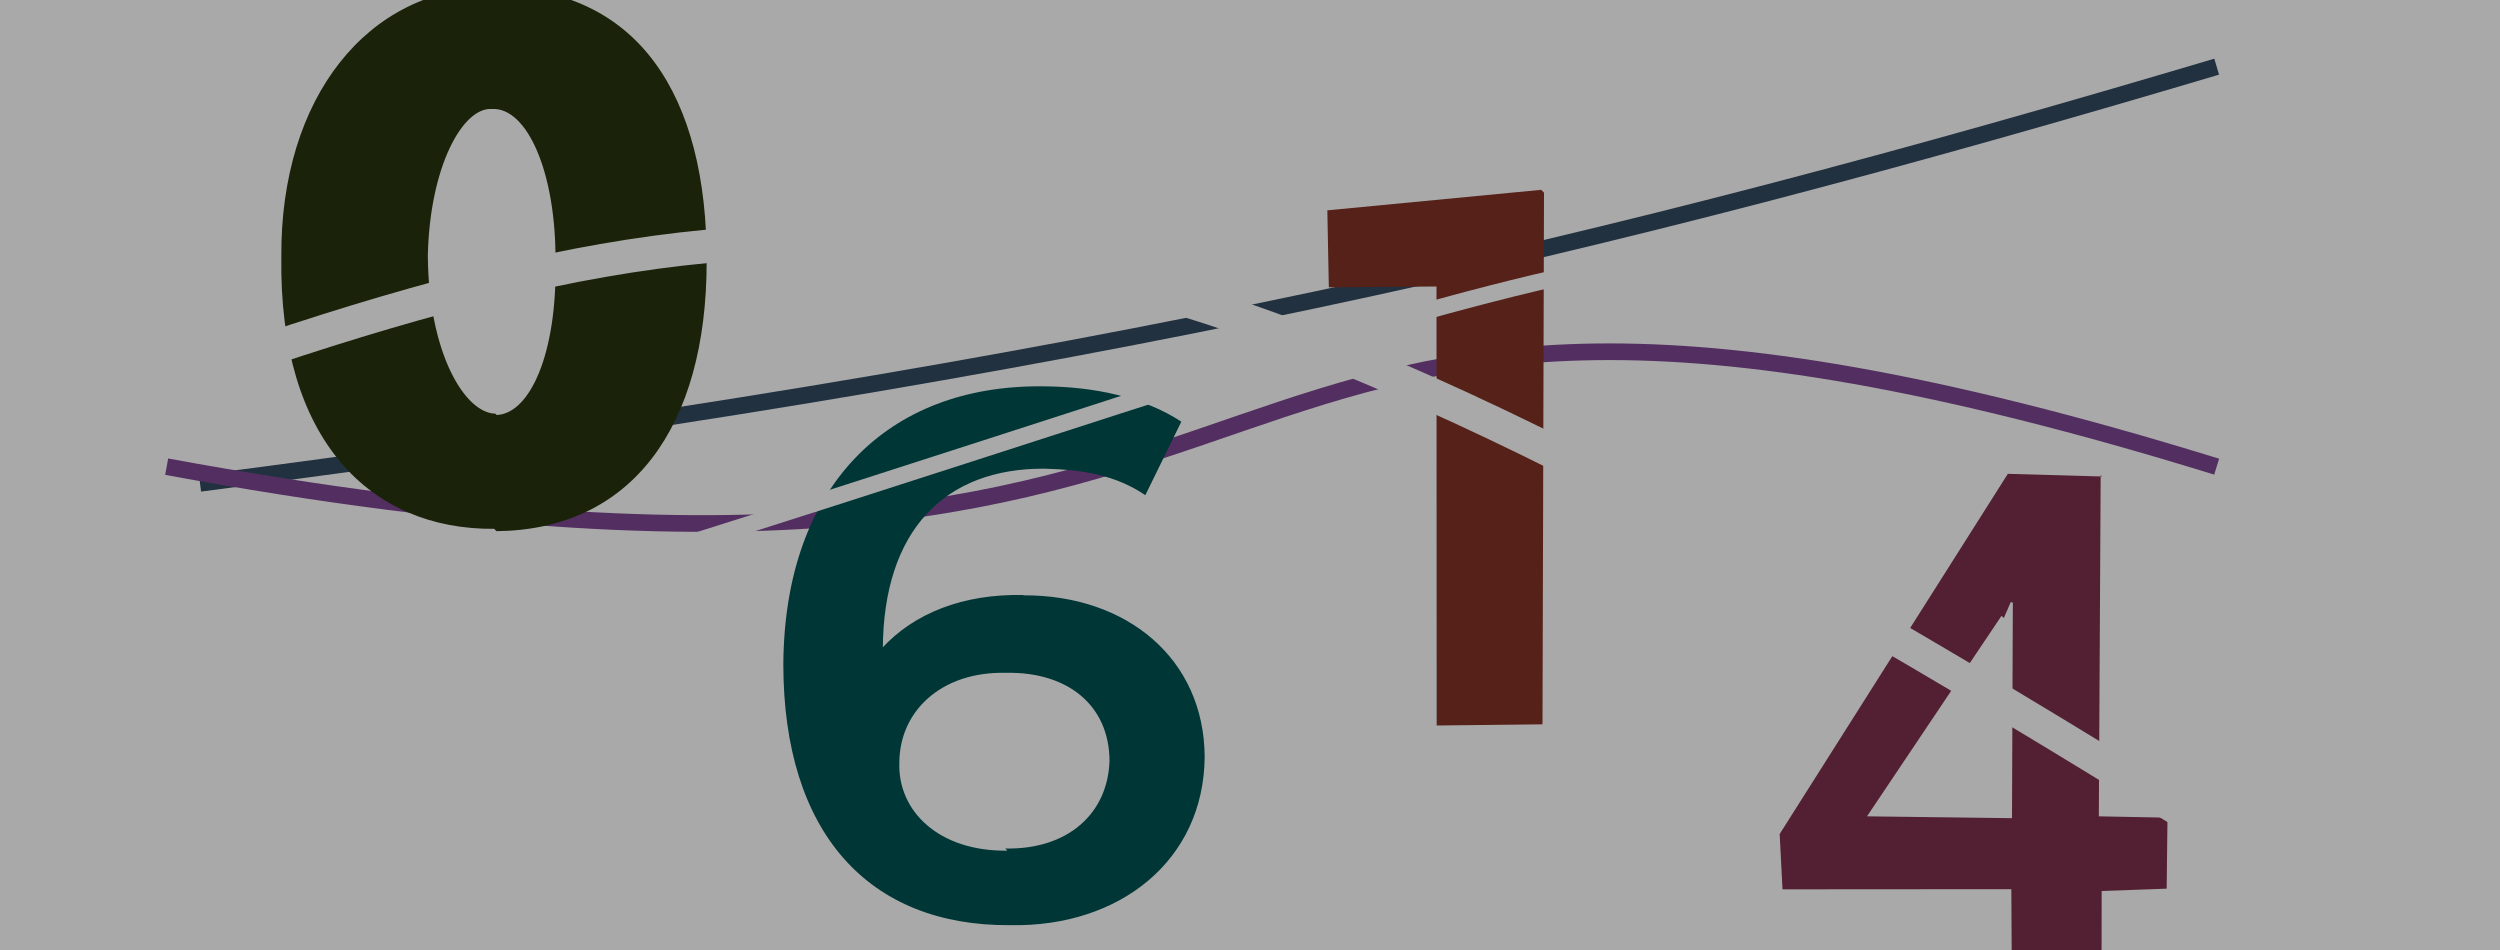
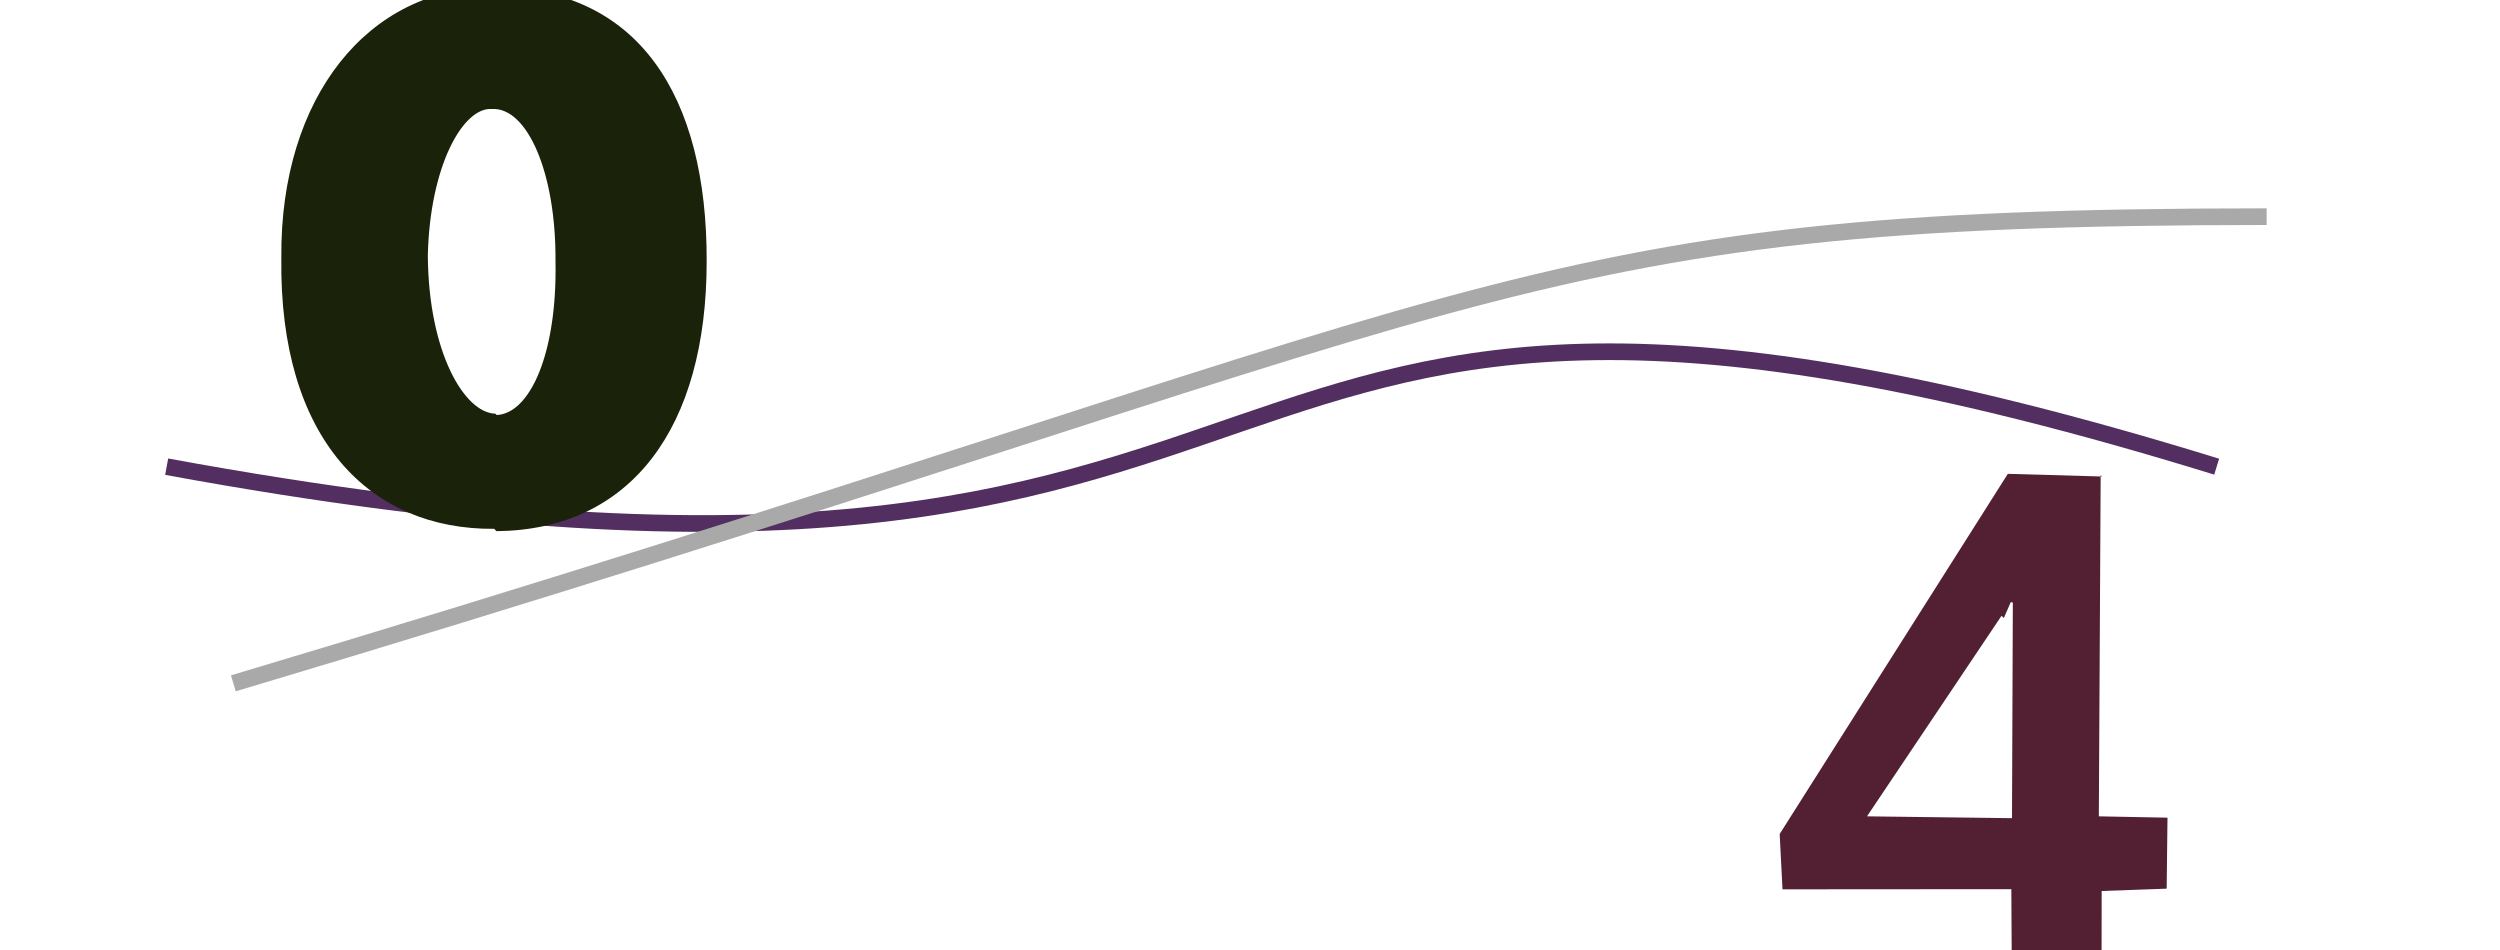
<svg xmlns="http://www.w3.org/2000/svg" width="150" height="57">
-   <rect width="100%" height="100%" fill="rgb(169, 169, 169)" />
-   <path d="M12 29 C66 22,96 15,133 4" stroke="#22313f" stroke-width="1" fill="none" />
  <path d="M10 28 C86 42,65 7,133 28" stroke="#532f61" stroke-width="1" fill="none" />
  <path fill="#1a2309" d="M29.79 31.87C37.86 31.79 42.40 25.67 42.40 15.68C42.43 5.76 38.31-0.79 29.51-0.76C22.10-0.71 16.80 5.82 16.88 15.45C16.73 26.37 22.20 31.79 29.65 31.73ZM29.72 24.82C27.88 24.78 25.71 21.17 25.67 15.33C25.79 9.96 27.78 6.41 29.52 6.54C31.62 6.43 33.36 10.32 33.33 15.65C33.44 21.25 31.78 24.82 29.80 24.90Z" />
-   <path fill="#003636" d="M61.39 35.70C57.81 35.63 54.86 36.77 52.90 38.91L52.97 38.93C53.00 31.81 56.70 28.09 62.67 28.12C64.94 28.18 66.92 28.49 68.72 29.71L70.88 25.30C68.67 23.85 65.66 23.18 62.50 23.18C53.30 23.11 47.07 29.12 47.00 39.85C47.00 49.97 52.11 55.58 60.63 55.51C67.19 55.63 72.23 51.62 72.28 45.42C72.25 39.50 67.59 35.69 61.41 35.72ZM60.44 51.04C56.30 51.09 53.87 48.65 53.96 45.78C53.96 42.67 56.48 40.28 60.35 40.37C64.09 40.29 66.56 42.35 66.57 45.65C66.47 48.84 64.04 50.99 60.31 50.91Z" />
-   <path fill="#552118" d="M92.64 11.56L92.55 43.46L86.20 43.53L86.19 17.19L79.73 17.24L79.64 12.62L92.47 11.39Z" />
  <path fill="#522032" d="M126.04 28.50L125.93 48.98L130.05 49.06L130.00 53.32L126.10 53.46L126.09 60.54L120.72 60.49L120.68 53.35L106.95 53.36L106.78 50.04L120.47 28.43L126.12 28.59ZM120.09 36.95L112.02 48.98L120.72 49.09L120.77 36.16L120.65 36.12L120.23 37.08Z" />
  <path d="M14 41 C91 18,90 13,136 13" stroke="rgb(169, 169, 169)" stroke-width="1" fill="none" />
-   <path d="M16 21 C55 8,73 12,141 55" stroke="rgb(169, 169, 169)" stroke-width="2" fill="none" />
</svg>